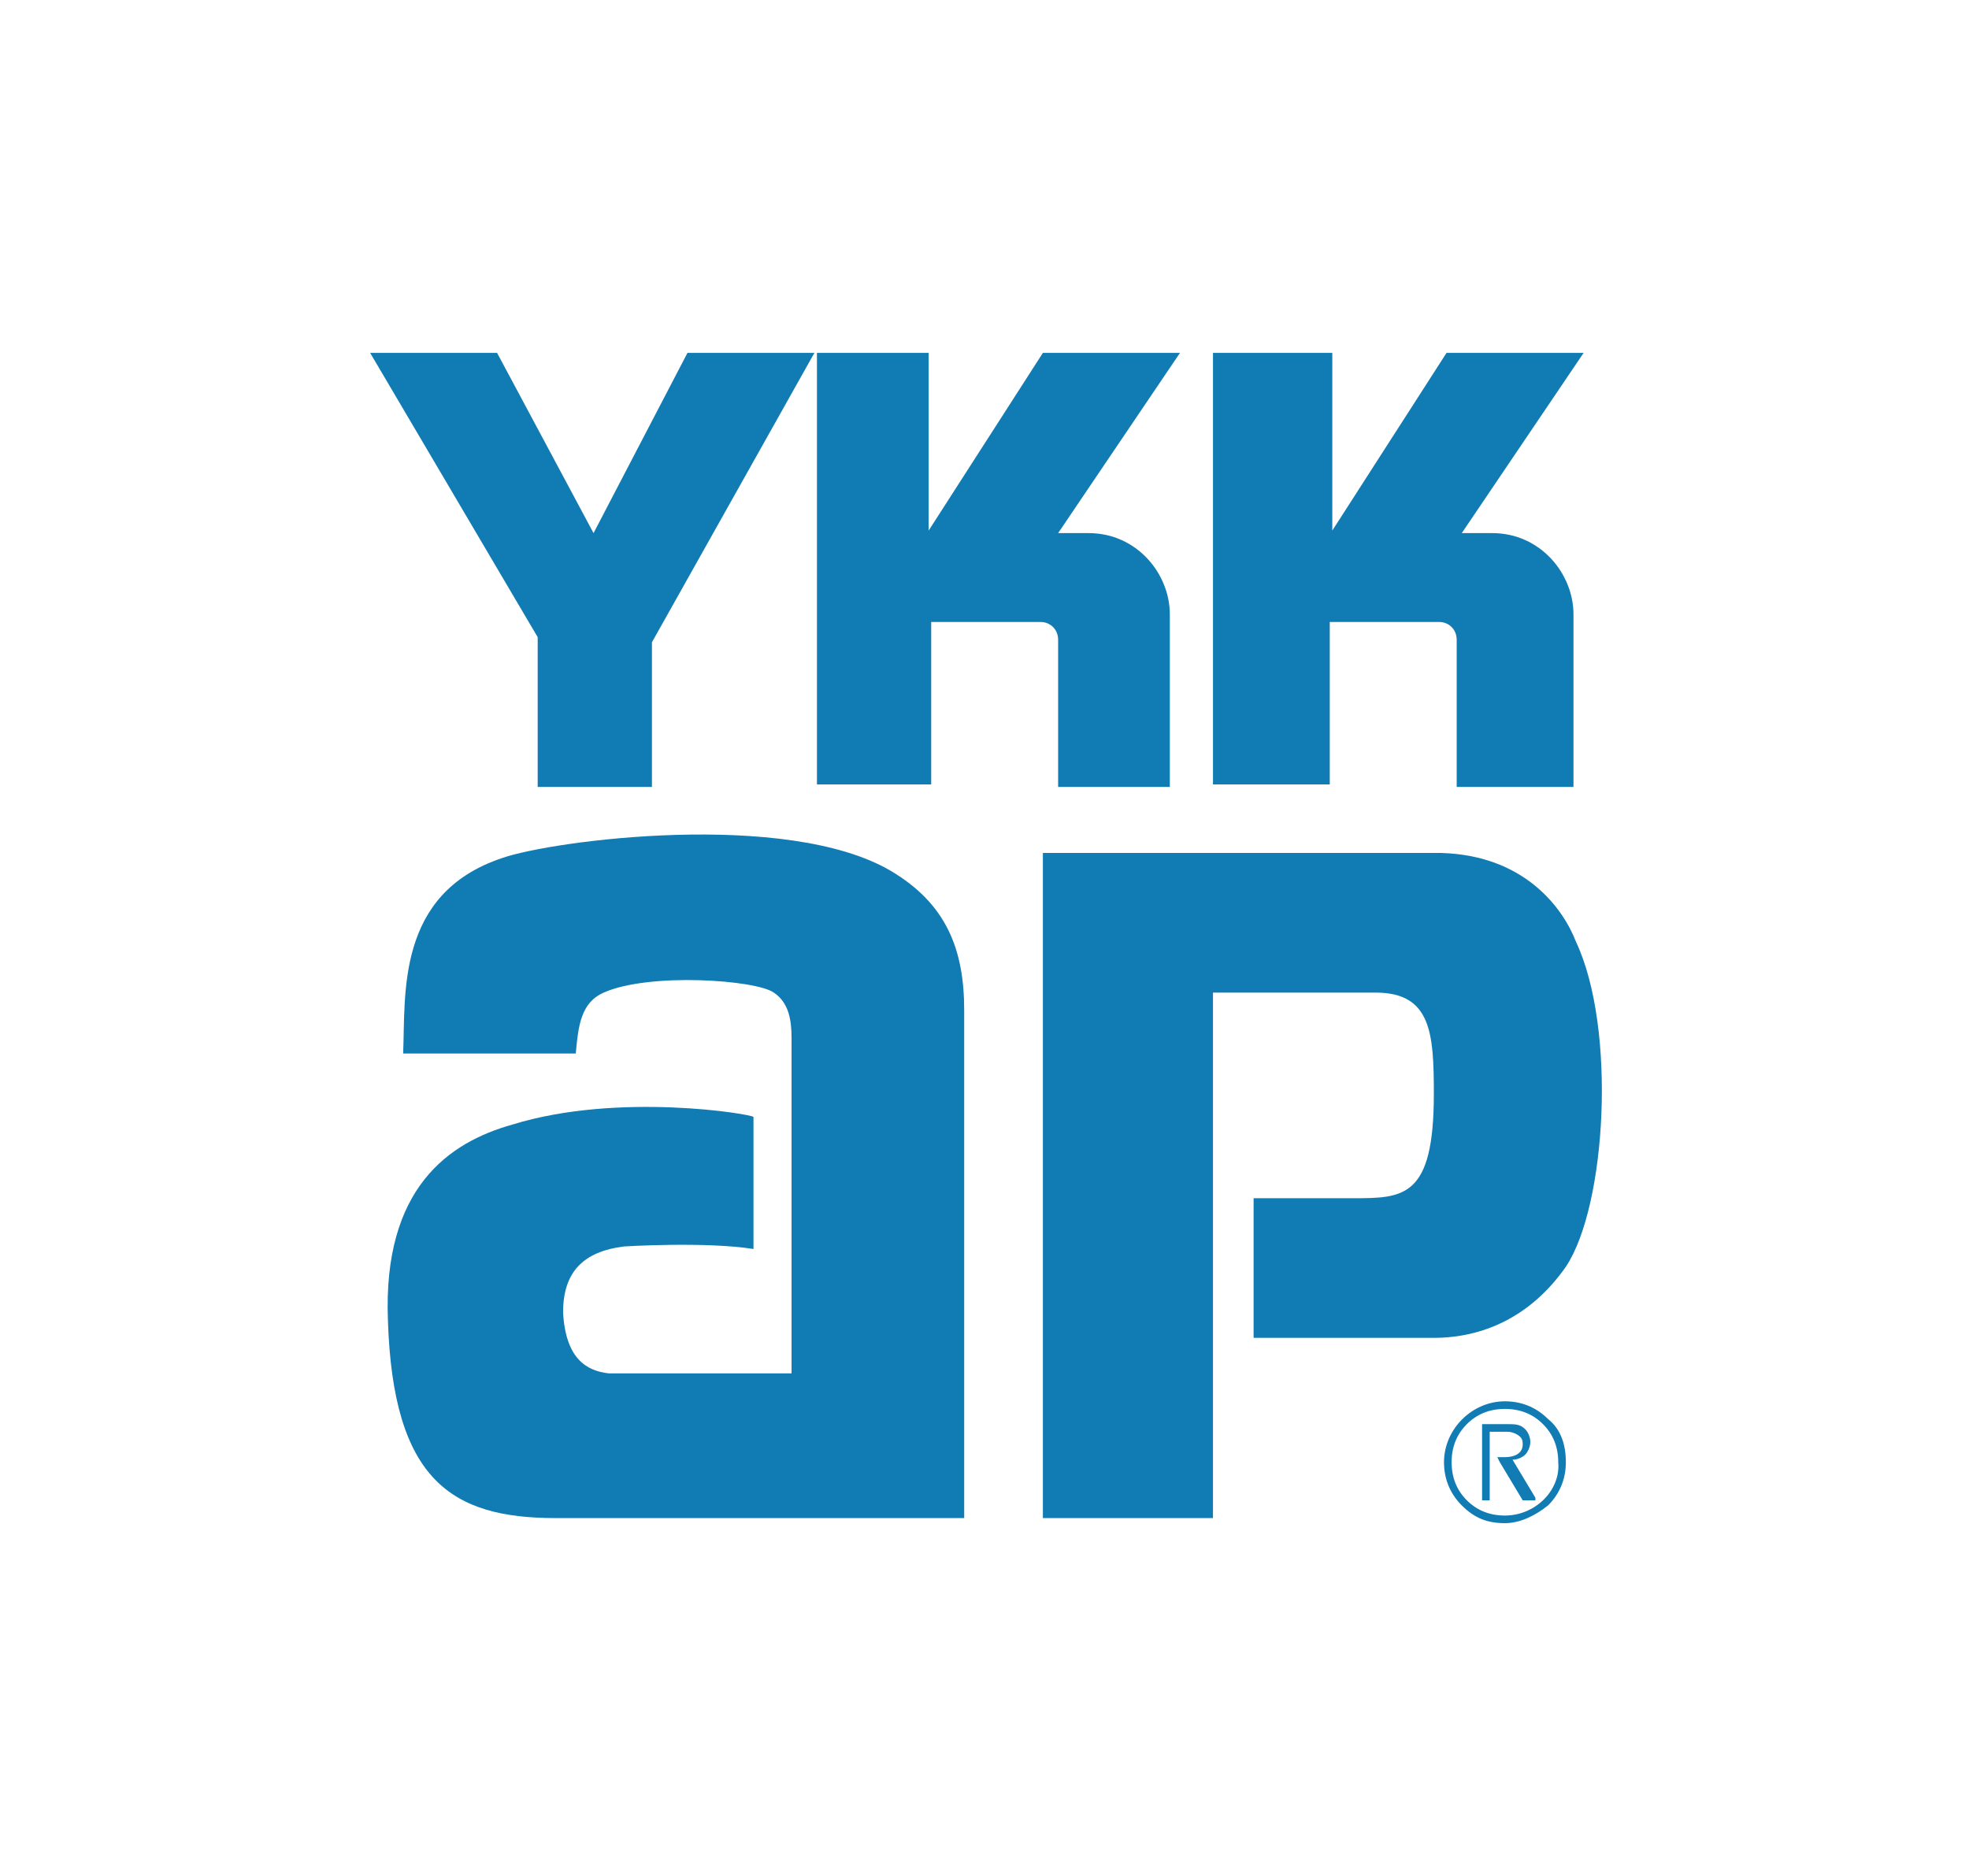
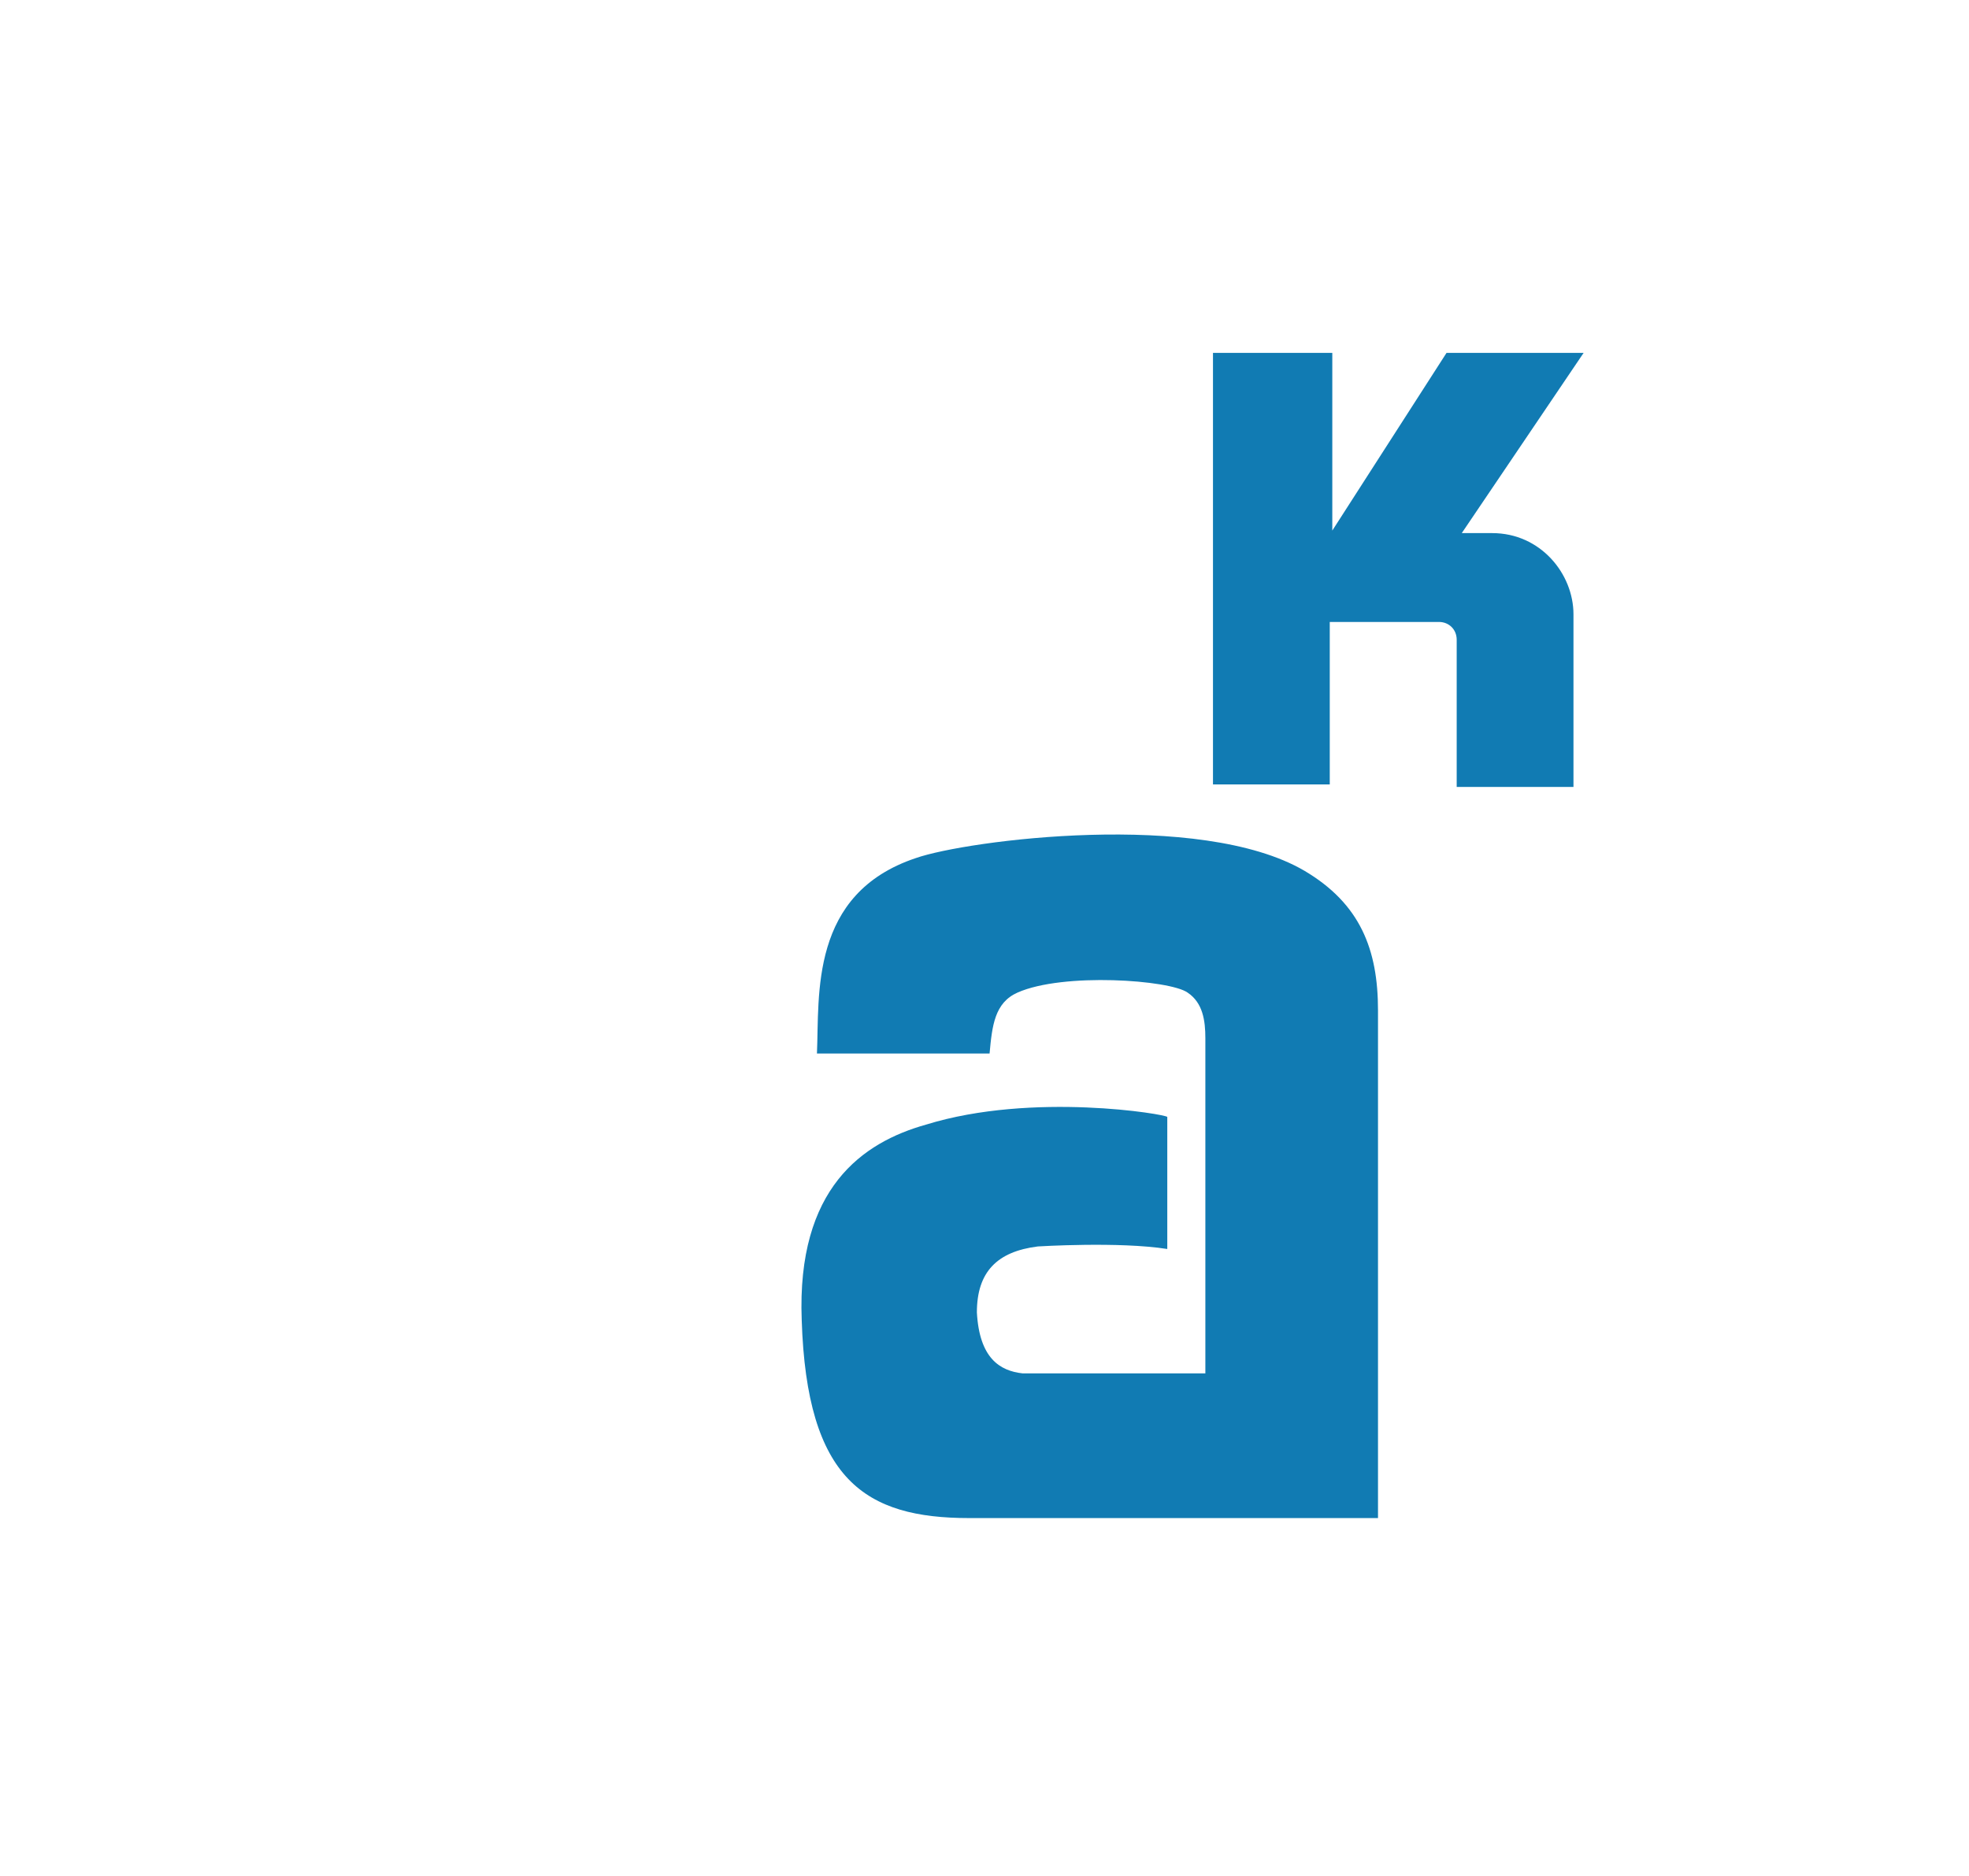
<svg xmlns="http://www.w3.org/2000/svg" id="_レイヤー_1" data-name="レイヤー 1" viewBox="0 0 77.56 73.9" width="77.56" height="73.9">
  <defs>
    <style>
      .cls-1 {
        fill: #117bb3;
      }
    </style>
  </defs>
-   <path class="cls-1" d="M60.98,55.9c-.5-.5-1.1-.7-1.7-.7-1.3,0-2.4,1.1-2.4,2.4,0,.6.2,1.2.7,1.7s1,.7,1.7.7c.6,0,1.2-.3,1.7-.7.5-.5.7-1.1.7-1.7,0-.7-.2-1.3-.7-1.7M59.28,59.7c-.6,0-1.1-.2-1.5-.6-.4-.4-.6-.9-.6-1.5s.2-1.1.6-1.5c.4-.4.9-.6,1.5-.6s1.1.2,1.5.6c.4.4.6.9.6,1.5.1,1.1-.9,2.1-2.1,2.1Z" />
-   <path class="cls-1" d="M60.48,59l-.9-1.5c.2,0,.4-.1.5-.2.1-.1.2-.3.2-.5s-.1-.4-.2-.5c-.2-.2-.4-.2-.7-.2h-1v3h.3v-2.7h.7c.2,0,.4.1.5.2.1.1.1.2.1.3,0,.4-.4.5-.7.5h-.3l.1.2.9,1.5h.5" />
-   <path class="cls-1" d="M38.18,59.8h-16.3c-4.1,0-6.4-1.5-6.6-7.8-.2-5.2,2.4-7,4.9-7.7,4.2-1.3,9.5-.4,9.5-.3v5.2c-1.9-.3-5.1-.1-5.1-.1-1.6.2-2.4,1-2.4,2.6.1,1.8.9,2.3,1.8,2.4h7.2v-13.2c0-.7-.1-1.4-.7-1.8-.7-.5-4.9-.8-6.7,0-.9.4-1,1.3-1.1,2.4h-6.8c.1-2.3-.3-6.3,3.9-7.7,2-.7,11.2-1.9,15.3.5,2.2,1.3,2.9,3.1,2.9,5.5v20" />
-   <path class="cls-1" d="M41.08,33.6h15.7c3.3.1,4.8,2.2,5.3,3.5,1.6,3.4,1.2,10.4-.4,12.8-1.4,2-3.3,2.8-5.2,2.8h-7.1v-5.5h3.9c2,0,3.2,0,3.2-4.1,0-2.4-.1-4-2.3-4h-6.4v20.7h-6.7v-26.2" />
-   <path class="cls-1" d="M32.08,13.9h4.5v7l4.5-7h5.4l-4.8,7.1h1.2c1.9,0,3.2,1.6,3.2,3.2v6.8h-4.4v-5.8c0-.4-.3-.7-.7-.7h-4.3v6.4h-4.5V13.9" />
-   <polyline class="cls-1" points="14.58 13.9 19.58 13.9 23.38 21 27.08 13.9 32.08 13.9 25.68 25.3 25.68 31 21.18 31 21.18 25.1 14.58 13.9" />
+   <path class="cls-1" d="M38.18,59.8c-4.1,0-6.4-1.5-6.6-7.8-.2-5.2,2.4-7,4.9-7.7,4.2-1.3,9.5-.4,9.5-.3v5.2c-1.9-.3-5.1-.1-5.1-.1-1.6.2-2.4,1-2.4,2.6.1,1.8.9,2.3,1.8,2.4h7.2v-13.2c0-.7-.1-1.4-.7-1.8-.7-.5-4.9-.8-6.7,0-.9.4-1,1.3-1.1,2.4h-6.8c.1-2.3-.3-6.3,3.9-7.7,2-.7,11.2-1.9,15.3.5,2.2,1.3,2.9,3.1,2.9,5.5v20" />
  <path class="cls-1" d="M47.88,13.9h4.6v7l4.5-7h5.4l-4.8,7.1h1.2c1.9,0,3.2,1.6,3.2,3.2v6.8h-4.6v-5.8c0-.4-.3-.7-.7-.7h-4.3v6.4h-4.6V13.9" />
</svg>